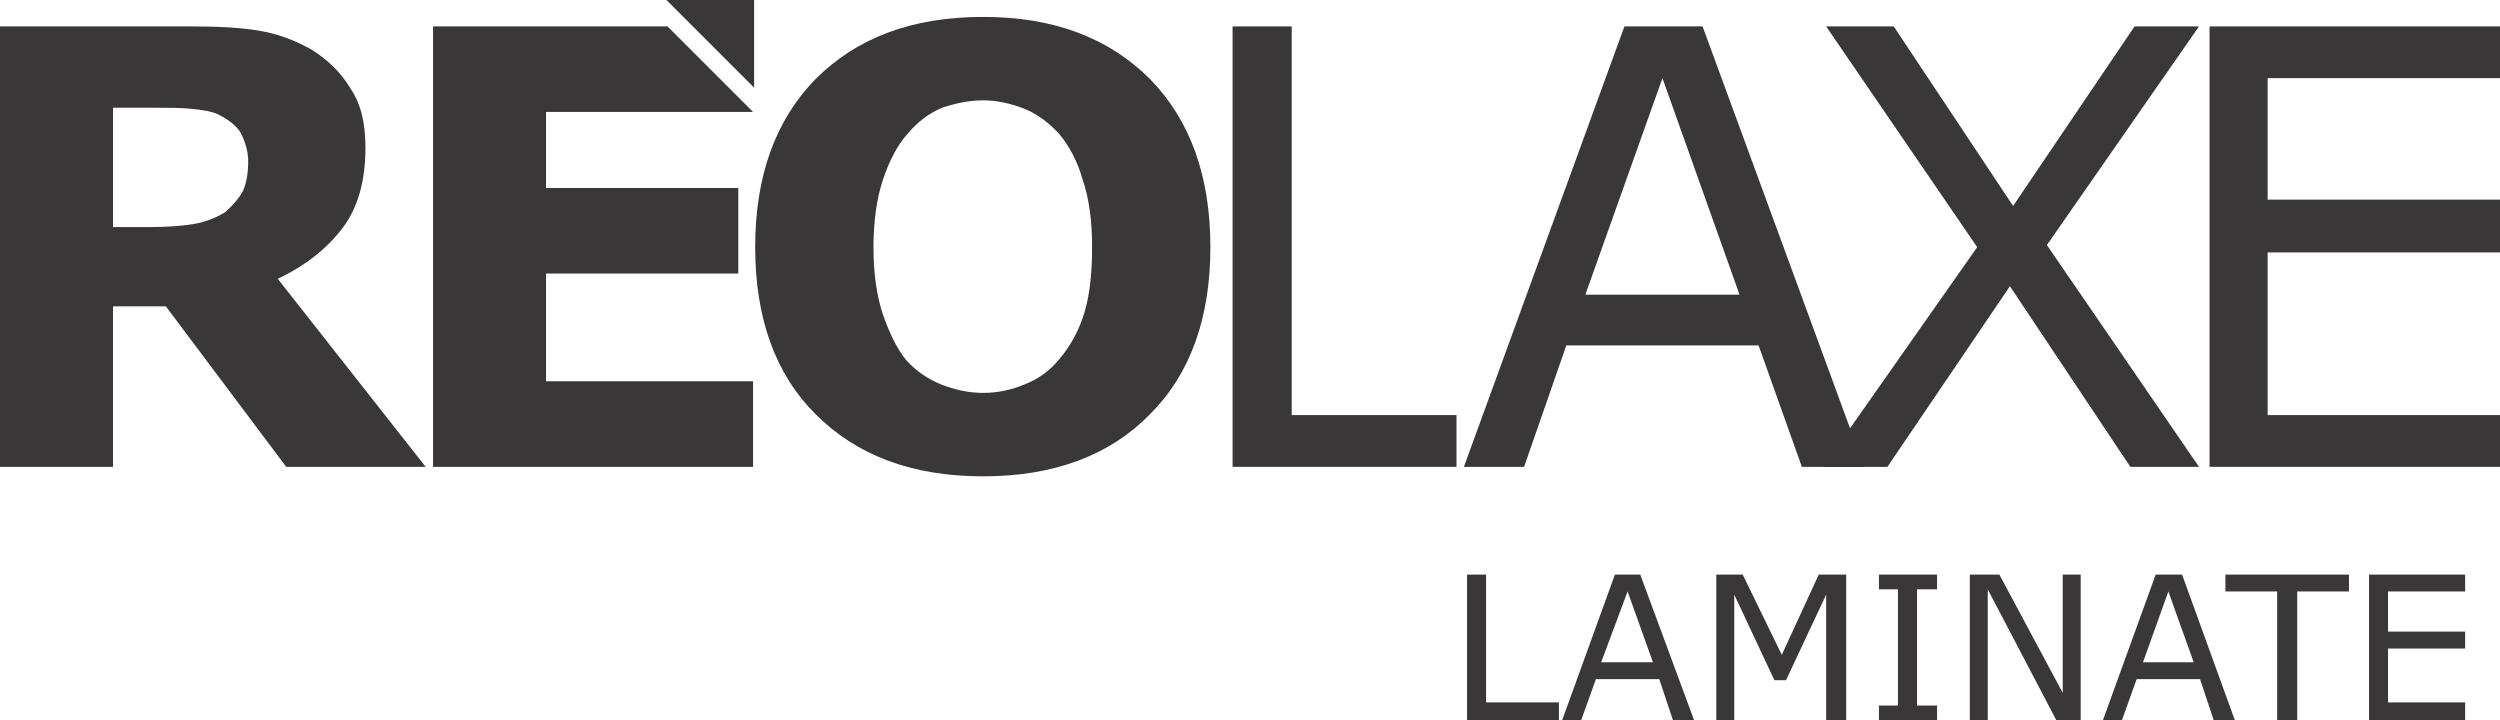
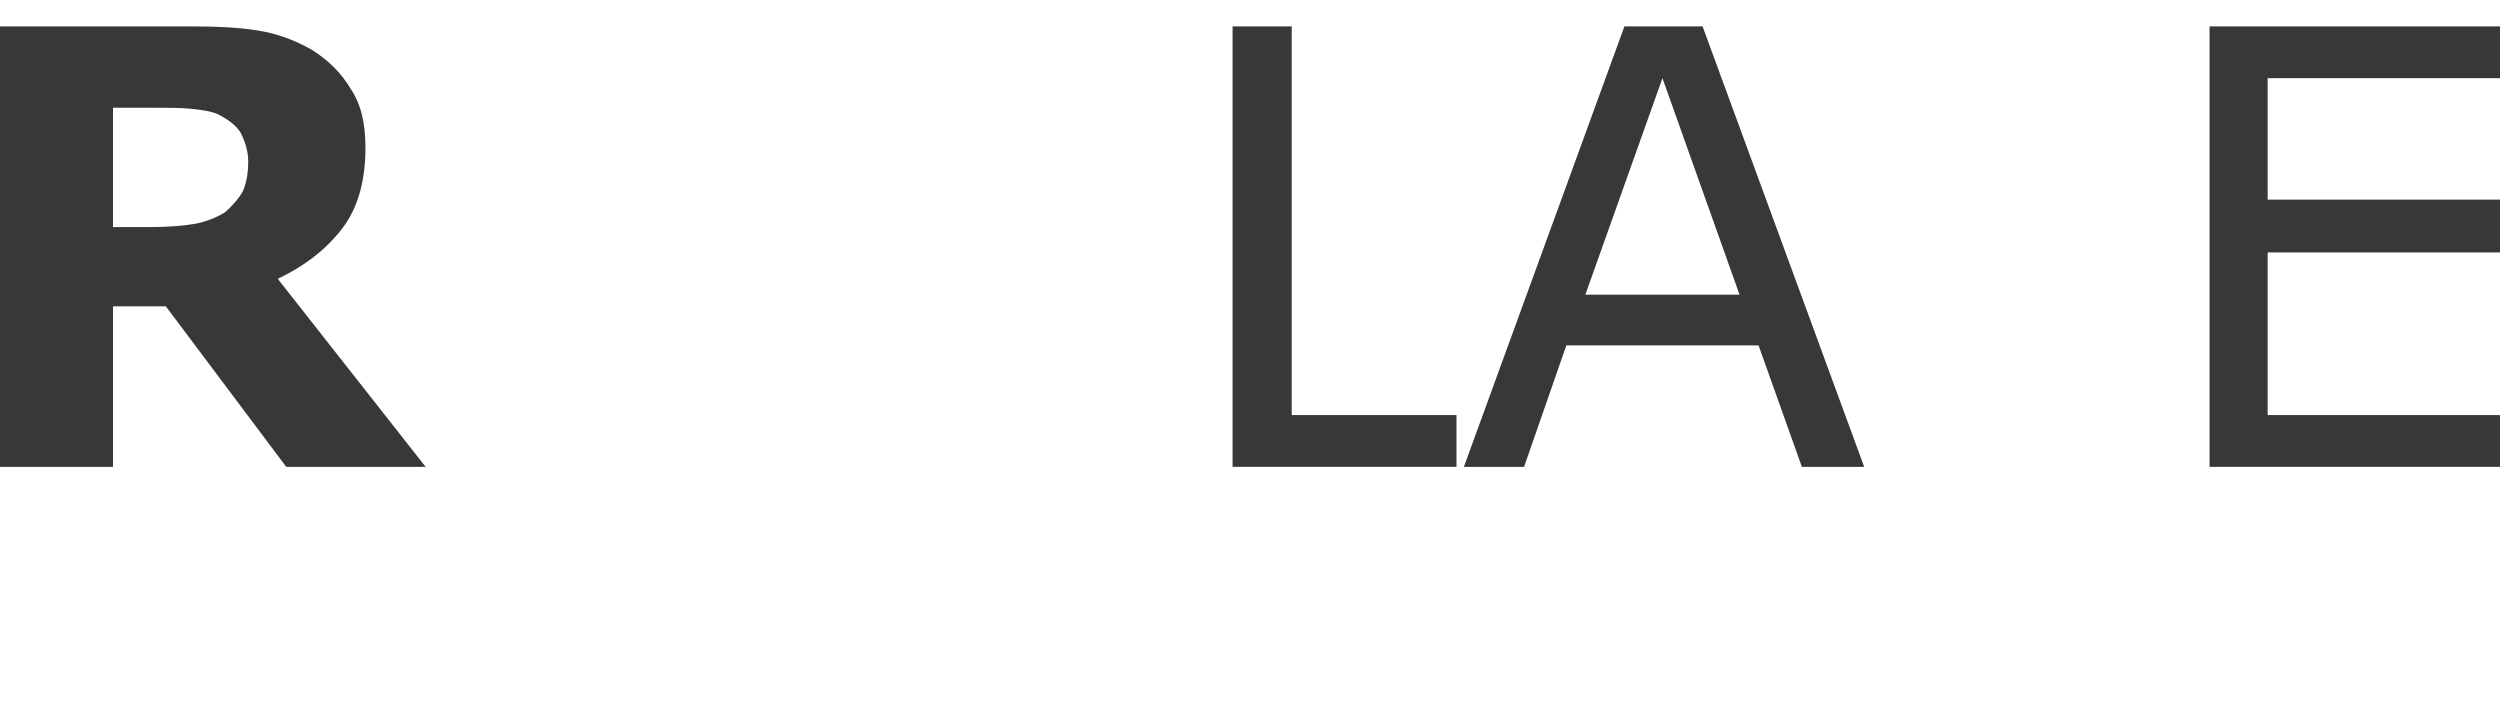
<svg xmlns="http://www.w3.org/2000/svg" xml:space="preserve" width="74.5mm" height="21.466mm" style="shape-rendering:geometricPrecision; text-rendering:geometricPrecision; image-rendering:optimizeQuality; fill-rule:evenodd; clip-rule:evenodd" viewBox="0 0 7448.54 2146.15">
  <defs>
    <style type="text/css">
   
    .fil0 {fill:#393738}
   
  </style>
  </defs>
  <g id="Layer_x0020_1">
    <g id="_1744314706032">
-       <path class="fil0" d="M4644.72 2146.15l-273.78 0 0 -434.26 56.64 0 0 380.77 217.14 0 0 53.5zm402.79 0l-62.94 0 -40.91 -122.74 -188.8 0 -44.06 122.74 -56.64 0 157.34 -434.26 75.53 0 160.49 434.26zm-122.73 -173.09l-75.53 -210.84 -78.67 210.84 154.2 0zm575.87 173.09l-59.79 0 0 -374.48 -119.58 254.89 -34.61 0 -119.59 -254.89 0 374.48 -53.49 0 0 -434.26 78.66 0 116.44 239.15 110.14 -239.15 81.81 0 0 434.26zm270.63 0l-173.08 0 0 -44.06 56.65 0 0 -346.15 -56.65 0 0 -44.05 173.08 0 0 44.05 -59.79 0 0 346.15 59.79 0 0 44.06zm427.97 0l-72.38 0 -204.54 -390.21 0 390.21 -53.5 0 0 -434.26 88.11 0 188.81 352.44 0 -352.44 53.49 0 0 434.26zm459.44 0l-62.94 0 -40.9 -122.74 -188.81 0 -44.05 122.74 -56.65 0 157.34 -434.26 78.67 0 157.34 434.26zm-122.73 -173.09l-75.53 -210.84 -75.53 210.84 151.05 0zm462.59 -210.84l-154.2 0 0 383.92 -59.79 0 0 -383.92 -154.2 0 0 -50.34 368.19 0 0 50.34zm346.14 383.92l-286.35 0 0 -434.26 286.35 0 0 50.34 -229.71 0 0 119.59 229.71 0 0 50.35 -229.71 0 0 160.49 229.71 0 0 53.5z" />
      <path class="fil0" d="M739.51 481.47c0,-31.47 -9.44,-59.79 -22.03,-84.96 -12.59,-22.04 -37.76,-40.91 -69.24,-56.65 -22.03,-9.44 -50.35,-12.59 -78.66,-15.74 -31.47,-3.14 -69.24,-3.14 -110.14,-3.14l-122.73 0 0 355.59 106.99 0c53.5,0 97.55,-3.15 135.31,-9.44 34.61,-6.3 66.09,-18.89 91.26,-34.61 22.03,-18.89 40.9,-40.91 53.49,-62.94 9.44,-22.04 15.74,-50.35 15.74,-88.11zm528.67 909.43l-415.38 0 -358.74 -478.32 -157.34 0 0 478.32 -336.71 0 0 -1312.23 569.58 0c78.66,0 144.75,3.15 201.39,12.59 56.65,9.44 107,28.32 157.35,56.65 50.34,31.46 88.1,69.23 116.43,116.43 31.47,47.2 44.06,103.85 44.06,176.23 0,97.55 -22.04,176.23 -66.09,236.01 -47.2,62.94 -110.14,113.29 -195.1,154.2l440.55 560.13z" />
-       <polygon class="fil0" points="2243.69,1390.9 1290.2,1390.9 1290.2,78.66 1988.79,78.66 2243.69,333.56 2243.69,333.56 1626.91,333.56 1626.91,560.13 2199.63,560.13 2199.63,815.03 1626.91,815.03 1626.91,1136.01 2243.69,1136.01 " />
-       <path class="fil0" d="M3606.26 736.36c0,210.84 -59.79,377.63 -179.36,497.2 -119.59,122.73 -286.36,185.66 -497.2,185.66 -213.99,0 -377.62,-62.94 -500.34,-185.66 -119.59,-119.58 -179.37,-286.36 -179.37,-497.2 0,-210.84 59.79,-377.62 179.37,-500.34 122.73,-122.74 286.35,-185.67 500.34,-185.67 210.84,0 374.48,62.94 497.2,185.67 119.58,122.73 179.36,289.5 179.36,500.34zm-449.99 333.56c34.61,-40.9 59.79,-88.11 75.52,-141.6 15.74,-53.5 22.04,-119.59 22.04,-191.96 0,-78.66 -9.45,-147.9 -28.32,-201.4 -15.74,-56.64 -40.91,-100.69 -69.23,-135.31 -31.47,-34.61 -66.09,-59.79 -103.85,-75.53 -40.91,-15.73 -81.81,-25.18 -122.73,-25.18 -44.05,0 -84.96,9.45 -122.73,22.04 -37.76,15.73 -72.38,40.9 -103.85,78.66 -28.31,31.47 -53.49,78.67 -72.38,135.31 -18.88,56.65 -28.31,125.88 -28.31,201.4 0,78.67 9.44,144.76 28.31,201.4 18.89,53.5 40.91,100.7 69.24,135.31 31.46,34.61 66.08,56.64 103.84,72.38 40.91,15.74 81.82,25.18 125.88,25.18 44.05,0 84.96,-9.44 122.73,-25.18 40.91,-15.74 75.53,-40.91 103.85,-75.53z" />
      <polygon class="fil0" points="4339.48,1390.9 3672.35,1390.9 3672.35,78.66 3848.57,78.66 3848.57,1236.71 4339.48,1236.71 " />
      <path class="fil0" d="M5554.15 1390.9l-185.66 0 -129.02 -361.88 -572.72 0 -125.88 361.88 -179.36 0 478.32 -1312.23 232.86 0 481.47 1312.23zm-371.33 -512.93l-229.71 -645.1 -229.72 645.1 459.44 0z" />
-       <polygon class="fil0" points="6551.7,78.66 6098.55,730.07 6551.7,1390.9 6347.15,1390.9 5988.42,852.79 5623.38,1390.9 5431.43,1390.9 5890.87,736.36 5440.86,78.66 5642.26,78.66 5997.85,613.63 6359.73,78.66 " />
      <polygon class="fil0" points="7448.54,1390.9 6583.16,1390.9 6583.16,78.66 7448.54,78.66 7448.54,232.86 6756.24,232.86 6756.24,594.75 7448.54,594.75 7448.54,752.09 6756.24,752.09 6756.24,1236.71 7448.54,1236.71 " />
-       <polygon class="fil0" points="2246.83,261.18 2246.83,0 1985.65,0 " />
    </g>
  </g>
</svg>